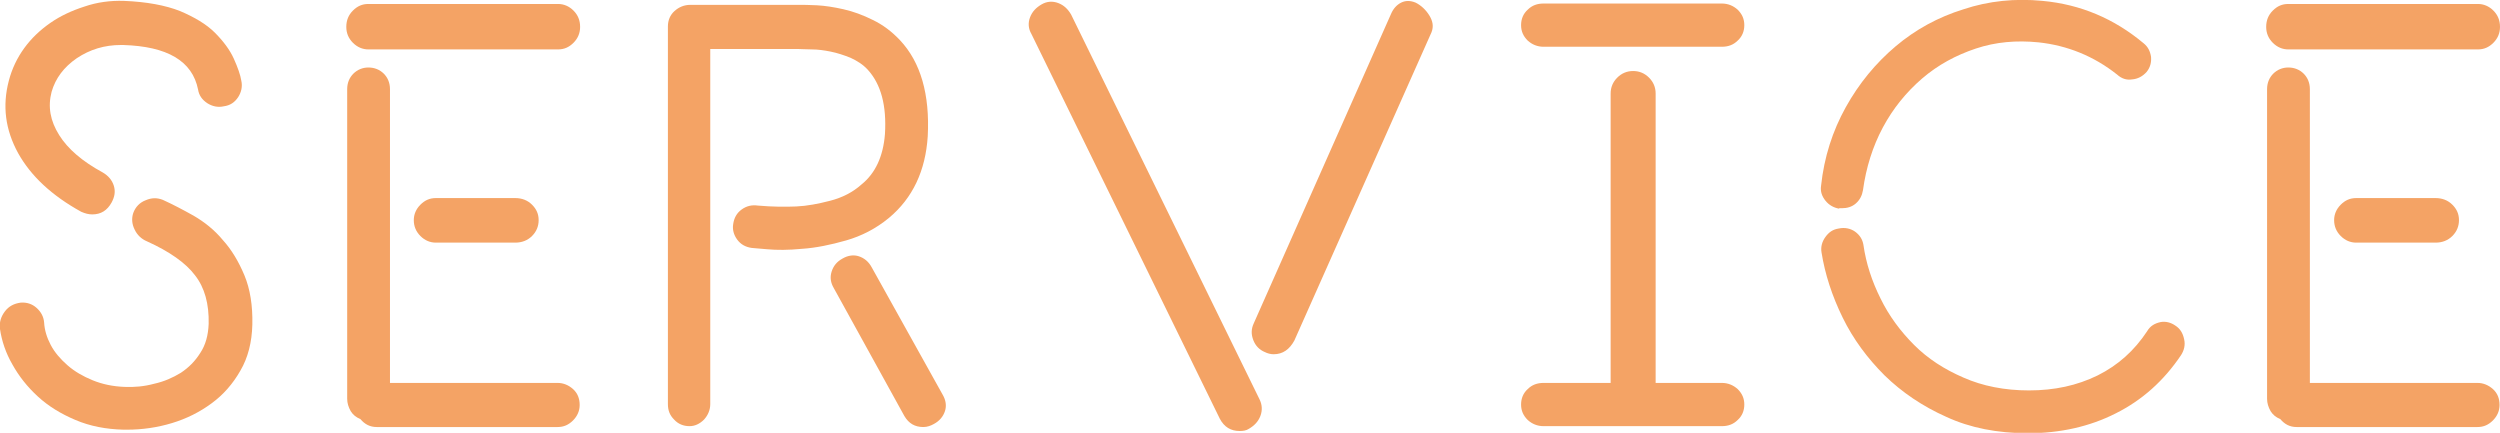
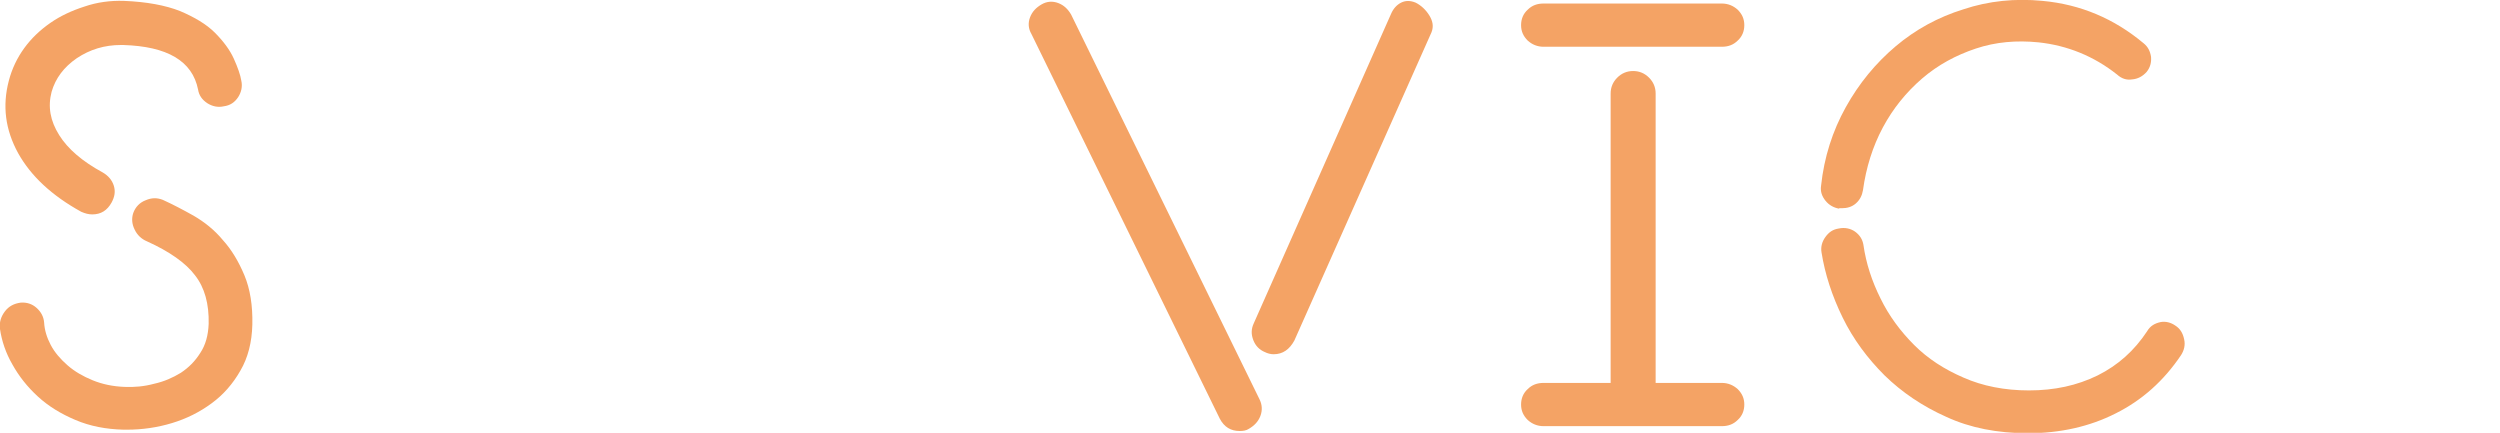
<svg xmlns="http://www.w3.org/2000/svg" version="1.1" id="レイヤー_1" x="0px" y="0px" viewBox="0 0 566.7 98.1" style="enable-background:new 0 0 566.7 98.1;" xml:space="preserve">
  <style type="text/css">
	.st0{fill:#F4A365;}
</style>
  <g>
    <path class="st0" d="M36.9,45.3c2.2,1,4.5,2.2,7,3.6c2.4,1.4,4.7,3.2,6.6,5.5c2,2.2,3.6,4.9,4.9,8c1.3,3.1,1.9,6.9,1.8,11.2   c-0.1,4-1,7.5-2.7,10.4c-1.7,3-3.9,5.5-6.5,7.4c-2.7,2-5.7,3.5-9,4.5c-3.3,1-6.7,1.5-10.2,1.5H28c-4-0.1-7.6-0.8-10.9-2.2   c-3.3-1.4-6.1-3.1-8.5-5.3c-2.4-2.2-4.3-4.6-5.8-7.3C1.3,80,0.4,77.3,0,74.6c-0.2-1.5,0.2-2.8,1.1-4c0.9-1.2,2.1-1.8,3.6-2   c1.4-0.1,2.6,0.3,3.6,1.2c1,0.9,1.6,2,1.7,3.3c0.1,1.7,0.6,3.4,1.5,5.1c0.9,1.7,2.2,3.2,3.8,4.6c1.6,1.4,3.5,2.5,5.7,3.4   c2.2,0.9,4.6,1.4,7.2,1.5c2.2,0.1,4.5-0.1,6.7-0.7c2.3-0.5,4.3-1.4,6.1-2.5c1.8-1.2,3.2-2.6,4.4-4.5c1.2-1.8,1.8-4,1.9-6.6   c0.1-4.5-0.9-8.2-3.1-11c-2.1-2.8-5.8-5.4-10.9-7.7c-1.2-0.5-2.2-1.4-2.8-2.7c-0.6-1.2-0.7-2.5-0.3-3.7c0.5-1.4,1.5-2.4,2.8-2.9   C34.4,44.8,35.6,44.8,36.9,45.3z M18.4,48C11.7,44.3,7,39.9,4.1,34.7C1.2,29.4,0.5,24,2,18.3c0.7-2.7,1.9-5.2,3.5-7.4   c1.6-2.2,3.6-4.1,5.9-5.7c2.3-1.6,4.9-2.8,7.7-3.7C22,0.5,25,0.1,28.1,0.2c5.1,0.2,9.4,1,12.7,2.3c3.3,1.4,6,3,7.9,4.9   c1.9,1.9,3.4,3.9,4.3,5.9c0.9,2,1.5,3.7,1.7,5c0.3,1.3,0,2.6-0.7,3.7c-0.8,1.2-1.8,1.9-3.3,2.1c-1.3,0.3-2.6,0-3.7-0.7   c-1.2-0.8-1.9-1.8-2.1-3.1c-1.3-6.5-7-9.8-17-10.1h-0.5c-3.7,0-7,1-10,3c-2.9,2-4.8,4.5-5.7,7.6c-0.9,3.4-0.3,6.6,1.7,9.8   s5.3,6,9.9,8.5c1.2,0.7,2.1,1.7,2.5,3c0.4,1.3,0.2,2.5-0.5,3.8c-1,1.8-2.4,2.7-4.4,2.7C20.1,48.6,19.3,48.4,18.4,48z" />
-     <path class="st0" d="M126.5,0.9c1.3,0,2.5,0.5,3.5,1.5c1,1,1.5,2.2,1.5,3.7c0,1.4-0.5,2.6-1.5,3.6c-1,1-2.1,1.5-3.5,1.5h-43   c-1.3,0-2.5-0.5-3.5-1.5c-1-1-1.5-2.2-1.5-3.6c0-1.5,0.5-2.7,1.5-3.7c1-1,2.1-1.5,3.5-1.5H126.5z M126.4,86.8   c1.3,0,2.5,0.5,3.5,1.4c1,0.9,1.5,2.1,1.5,3.6c0,1.3-0.5,2.5-1.5,3.5c-1,1-2.1,1.5-3.5,1.5h-41c-1.5,0-2.7-0.6-3.7-1.8   c-1-0.4-1.7-1-2.2-1.8c-0.5-0.9-0.8-1.8-0.8-2.8V20.2c0-1.4,0.5-2.6,1.4-3.5s2.1-1.4,3.4-1.4c1.4,0,2.6,0.5,3.5,1.4   c0.9,0.9,1.4,2.1,1.4,3.5v66.6H126.4z M98.8,55c-1.3,0-2.5-0.5-3.5-1.5c-1-1-1.5-2.2-1.5-3.6c0-1.3,0.5-2.5,1.5-3.5   c1-1,2.1-1.5,3.5-1.5h18c1.5,0,2.8,0.5,3.8,1.5c1,1,1.5,2.1,1.5,3.5c0,1.4-0.5,2.6-1.5,3.6c-1,1-2.3,1.5-3.8,1.5H98.8z" />
-     <path class="st0" d="M210.3,30.9c-0.5,7.8-3.4,14-8.8,18.5c-2.9,2.4-6.2,4.1-9.7,5.1c-3.5,1-6.9,1.7-10,1.9   c-3.1,0.3-5.7,0.3-7.9,0.1c-2.2-0.2-3.3-0.3-3.5-0.3c-1.4-0.2-2.5-0.8-3.3-1.9c-0.8-1.1-1.1-2.3-0.9-3.5c0.2-1.4,0.8-2.5,1.9-3.3   c1.1-0.8,2.3-1.1,3.7-0.9c3.4,0.3,6.3,0.3,8.7,0.2c2.4-0.1,5-0.6,7.7-1.3c2.7-0.7,5.1-1.9,7.1-3.7c3.1-2.5,4.9-6.3,5.3-11.4   c0.4-6.5-0.9-11.3-3.9-14.6c-1.1-1.2-2.4-2-3.9-2.7c-1.5-0.6-3-1.1-4.5-1.4c-1.5-0.3-2.9-0.5-4.3-0.5c-1.4,0-2.5-0.1-3.3-0.1h-19.7   v80.5c0,1.3-0.5,2.5-1.4,3.5c-1,1-2.1,1.5-3.3,1.5c-1.4,0-2.6-0.5-3.5-1.5c-1-1-1.4-2.1-1.4-3.5V6c0-1.4,0.5-2.6,1.5-3.5   c1-0.9,2.2-1.4,3.6-1.4h24.4c1.1,0,2.5,0,4.3,0.1c1.8,0.1,3.8,0.4,6,0.9c2.2,0.5,4.4,1.3,6.6,2.4c2.3,1.1,4.3,2.6,6.2,4.6   C208.7,14.1,210.8,21.4,210.3,30.9z M213.7,89.5c0.7,1.2,0.9,2.5,0.5,3.7c-0.4,1.2-1.2,2.2-2.5,2.9c-0.7,0.4-1.5,0.7-2.4,0.7   c-1.9,0-3.3-0.8-4.3-2.5l-16-29c-0.7-1.2-0.9-2.4-0.5-3.7c0.4-1.3,1.2-2.3,2.5-3c1.2-0.7,2.5-0.9,3.7-0.5c1.2,0.4,2.2,1.2,2.9,2.5   L213.7,89.5z" />
    <path class="st0" d="M285.5,90.5c0.6,1.2,0.7,2.5,0.2,3.8c-0.5,1.3-1.4,2.2-2.6,2.9c-0.6,0.4-1.3,0.5-2.1,0.5c-2,0-3.5-0.9-4.5-2.8   L233.8,7.7c-0.7-1.2-0.8-2.5-0.3-3.8c0.5-1.3,1.4-2.2,2.6-2.9c1.2-0.7,2.5-0.8,3.8-0.3c1.3,0.5,2.2,1.4,2.9,2.6L285.5,90.5z    M320.9,0.6c1.2,0.6,2.3,1.6,3.1,2.9c0.8,1.3,1,2.5,0.5,3.8l-31.1,69.9c-1.1,2-2.6,3.1-4.7,3.1c-0.7,0-1.4-0.2-2-0.5   c-1.2-0.5-2.1-1.4-2.6-2.7c-0.5-1.3-0.5-2.5,0.1-3.8l31.1-70.1c0.5-1.2,1.3-2.1,2.3-2.6C318.6,0.1,319.7,0.1,320.9,0.6z" />
    <path class="st0" d="M390.3,0.8c1.4,0,2.6,0.5,3.6,1.4c1,1,1.5,2.1,1.5,3.5s-0.5,2.6-1.5,3.5c-1,1-2.2,1.4-3.6,1.4h-40.4   c-1.4,0-2.6-0.5-3.6-1.4c-1-1-1.5-2.1-1.5-3.5s0.5-2.6,1.5-3.5c1-1,2.2-1.4,3.6-1.4H390.3z M390.3,86.8c1.4,0,2.6,0.5,3.6,1.4   c1,1,1.5,2.1,1.5,3.5s-0.5,2.6-1.5,3.5c-1,1-2.2,1.4-3.6,1.4h-40.4c-1.4,0-2.6-0.5-3.6-1.4c-1-1-1.5-2.1-1.5-3.5s0.5-2.6,1.5-3.5   c1-1,2.2-1.4,3.6-1.4h15.2V21.2c0-1.4,0.5-2.6,1.5-3.6c1-1,2.2-1.5,3.6-1.5c1.4,0,2.6,0.5,3.6,1.5c1,1,1.5,2.2,1.5,3.6v65.6H390.3z   " />
    <path class="st0" d="M416.9,47.3c-1.2-0.2-2.3-0.8-3.1-1.8c-0.8-1-1.2-2.1-1-3.4c0.7-6.5,2.6-12.4,5.6-17.8c3-5.4,6.8-10,11.3-13.8   c4.5-3.8,9.6-6.6,15.4-8.4c5.7-1.9,11.7-2.5,17.9-1.9c8.6,0.8,16.2,4,22.9,9.6c1,0.8,1.5,1.8,1.7,3.1c0.1,1.3-0.2,2.4-1,3.4   c-0.9,1-2,1.6-3.3,1.7c-1.3,0.2-2.4-0.2-3.4-1.1c-5.3-4.2-11.3-6.6-17.8-7.3c-5-0.5-9.7-0.1-14.2,1.4s-8.6,3.7-12.2,6.8   c-3.6,3.1-6.6,6.8-8.9,11.1c-2.3,4.3-3.8,9.1-4.5,14.2c-0.2,1.2-0.7,2.2-1.6,3c-0.9,0.8-2,1.1-3.2,1.1H416.9z M493.1,73.8   c1.1,0.7,1.7,1.7,2,3.1c0.3,1.3,0,2.5-0.7,3.6c-3.9,5.8-8.8,10.2-14.8,13.2c-5.9,3-12.6,4.5-19.9,4.5c-6.9,0-13.1-1.2-18.5-3.7   c-5.4-2.4-10.1-5.6-14-9.4c-3.9-3.9-7.1-8.2-9.5-13.1c-2.4-4.9-4-9.8-4.8-14.8c-0.2-1.2,0.1-2.4,0.9-3.5c0.8-1.1,1.7-1.7,3-1.9   c1.4-0.3,2.7,0,3.7,0.7c1.1,0.8,1.7,1.8,1.9,3c0.6,4.2,1.9,8.2,3.9,12.2c1.9,3.9,4.5,7.4,7.6,10.5c3.1,3.1,6.8,5.5,11.2,7.4   c4.3,1.9,9.3,2.9,14.8,2.9c5.8,0,10.9-1.1,15.6-3.4c4.6-2.3,8.3-5.6,11.2-10c0.7-1.2,1.7-1.8,3.1-2.1   C490.9,72.8,492.1,73.1,493.1,73.8z" />
-     <path class="st0" d="M561.7,0.9c1.3,0,2.5,0.5,3.5,1.5c1,1,1.5,2.2,1.5,3.7c0,1.4-0.5,2.6-1.5,3.6c-1,1-2.1,1.5-3.5,1.5h-43   c-1.3,0-2.5-0.5-3.5-1.5c-1-1-1.5-2.2-1.5-3.6c0-1.5,0.5-2.7,1.5-3.7c1-1,2.1-1.5,3.5-1.5H561.7z M561.6,86.8   c1.3,0,2.5,0.5,3.5,1.4c1,0.9,1.5,2.1,1.5,3.6c0,1.3-0.5,2.5-1.5,3.5c-1,1-2.1,1.5-3.5,1.5h-41c-1.5,0-2.7-0.6-3.7-1.8   c-1-0.4-1.7-1-2.2-1.8c-0.5-0.9-0.8-1.8-0.8-2.8V20.2c0-1.4,0.5-2.6,1.4-3.5s2.1-1.4,3.4-1.4c1.4,0,2.6,0.5,3.5,1.4   c0.9,0.9,1.4,2.1,1.4,3.5v66.6H561.6z M534.1,55c-1.3,0-2.5-0.5-3.5-1.5c-1-1-1.5-2.2-1.5-3.6c0-1.3,0.5-2.5,1.5-3.5   c1-1,2.1-1.5,3.5-1.5h18c1.5,0,2.8,0.5,3.8,1.5c1,1,1.5,2.1,1.5,3.5c0,1.4-0.5,2.6-1.5,3.6c-1,1-2.3,1.5-3.8,1.5H534.1z" />
  </g>
</svg>